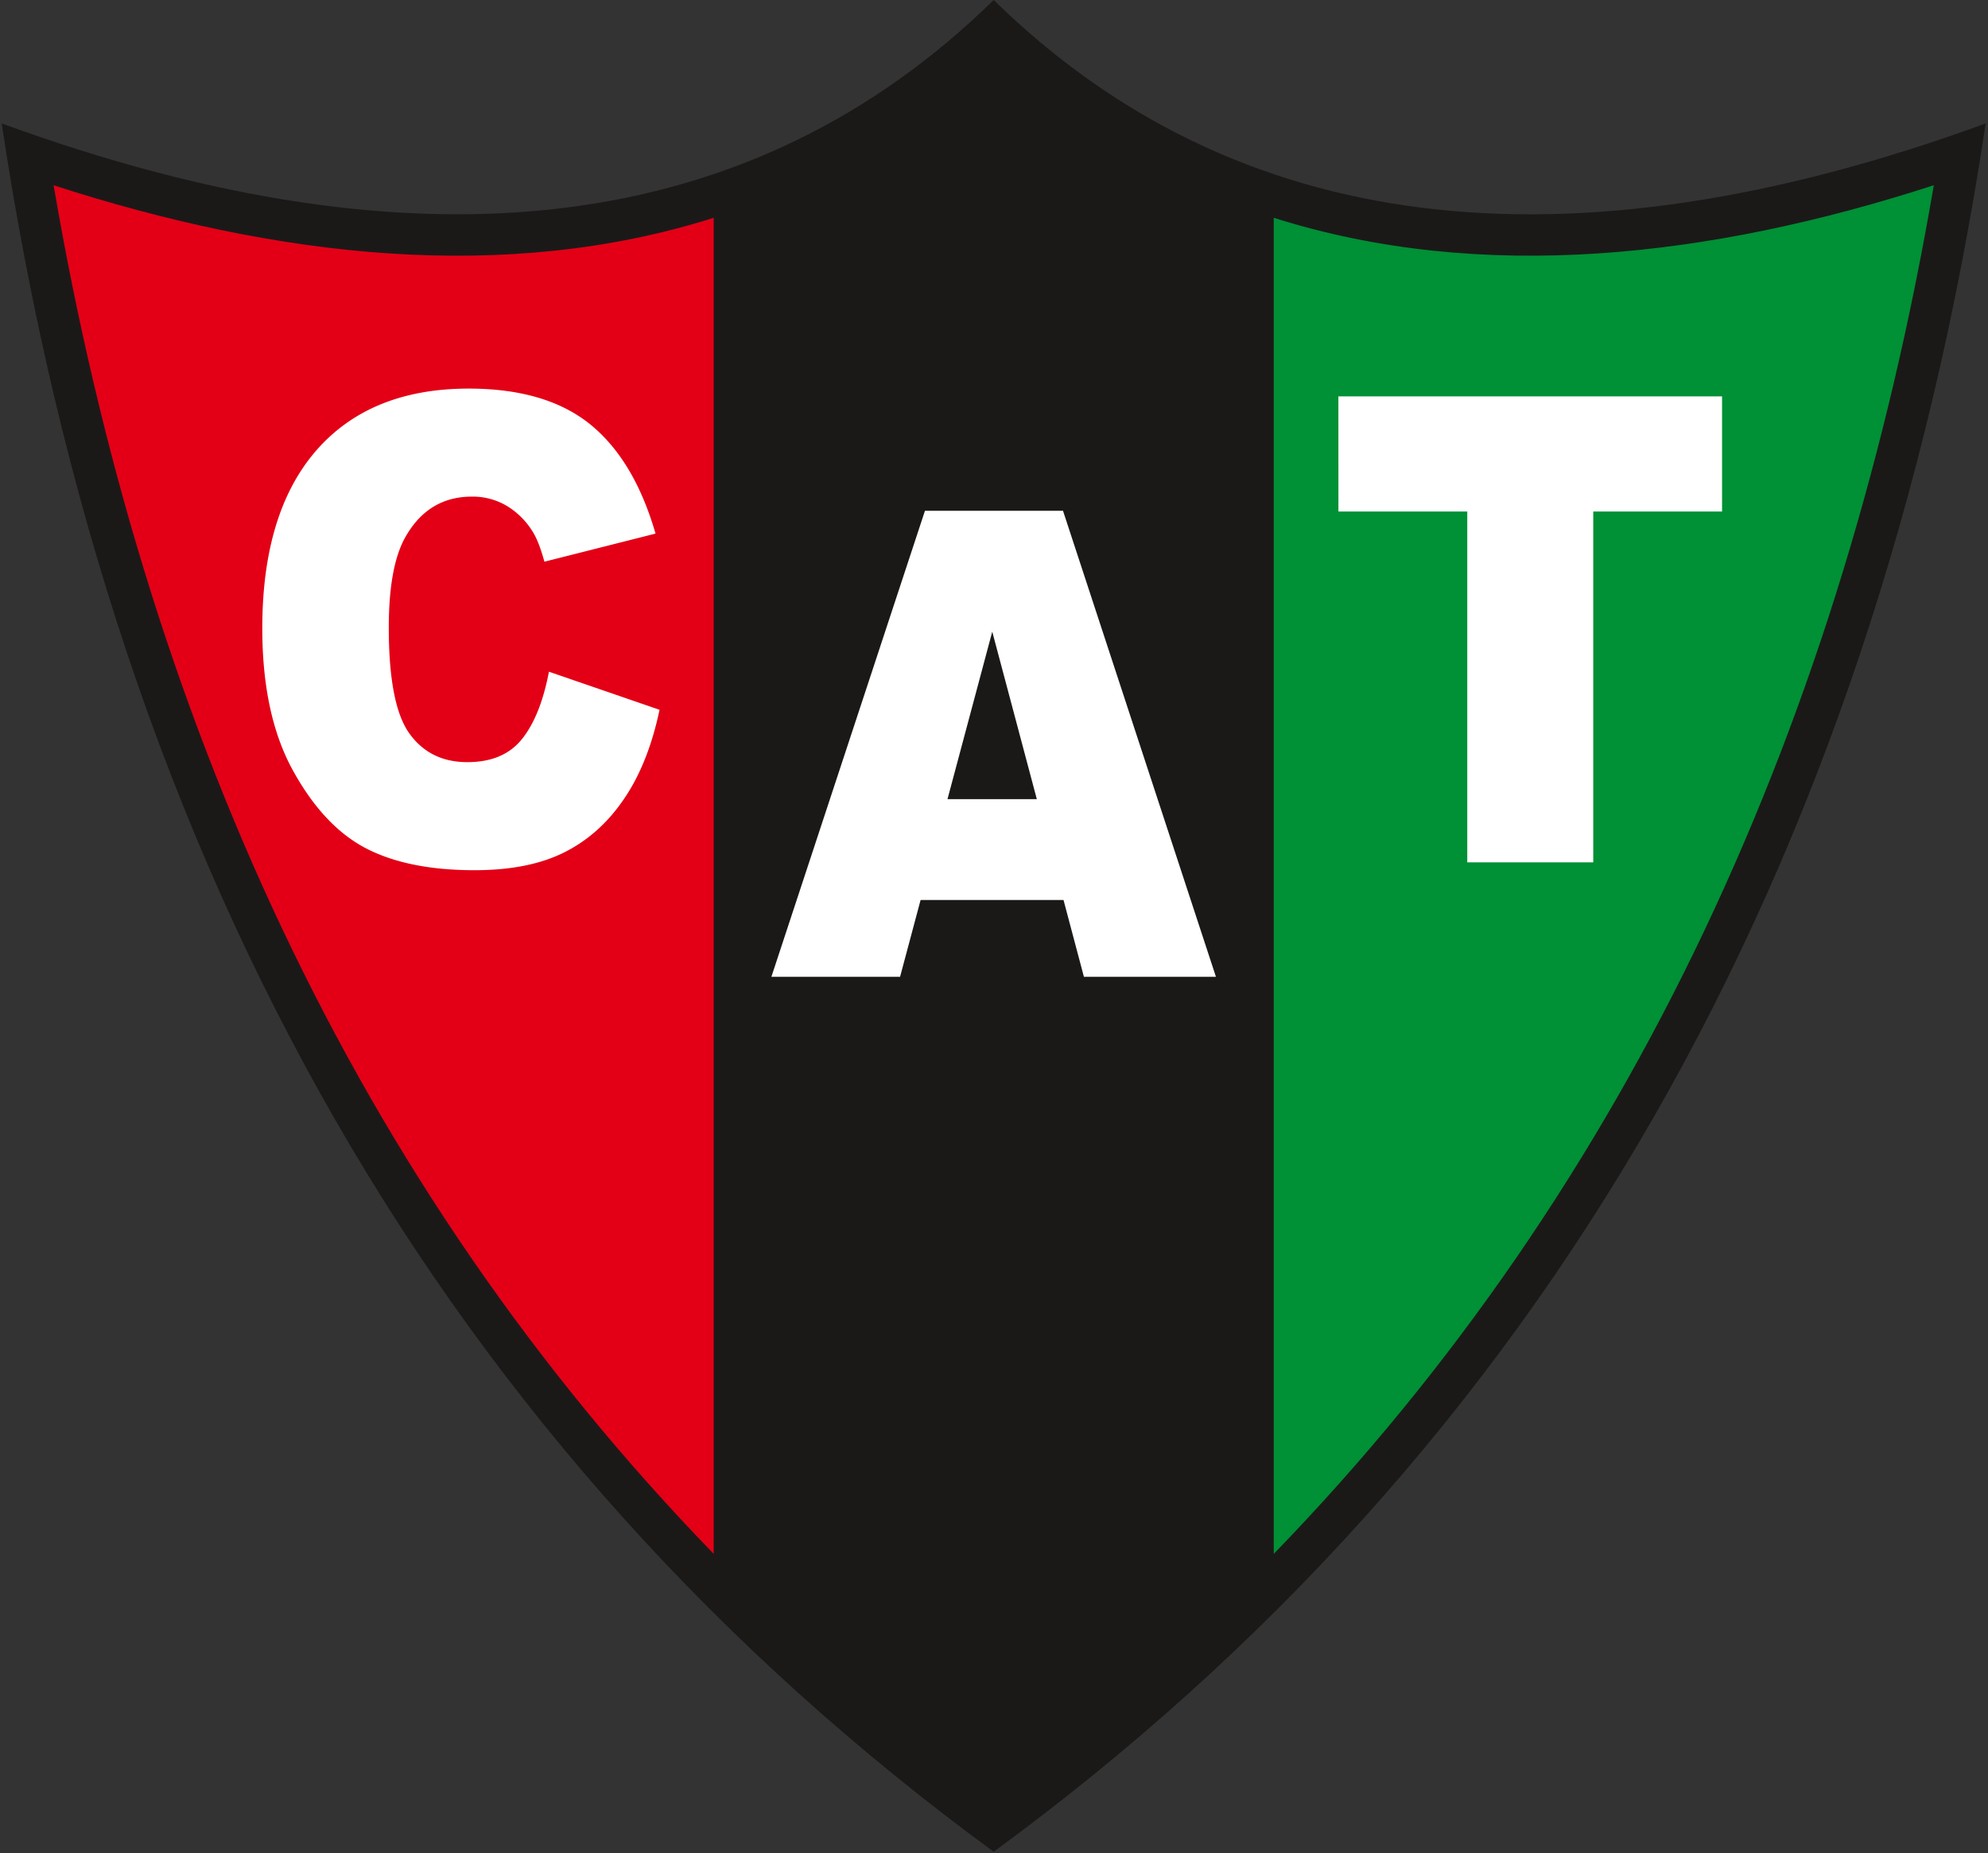
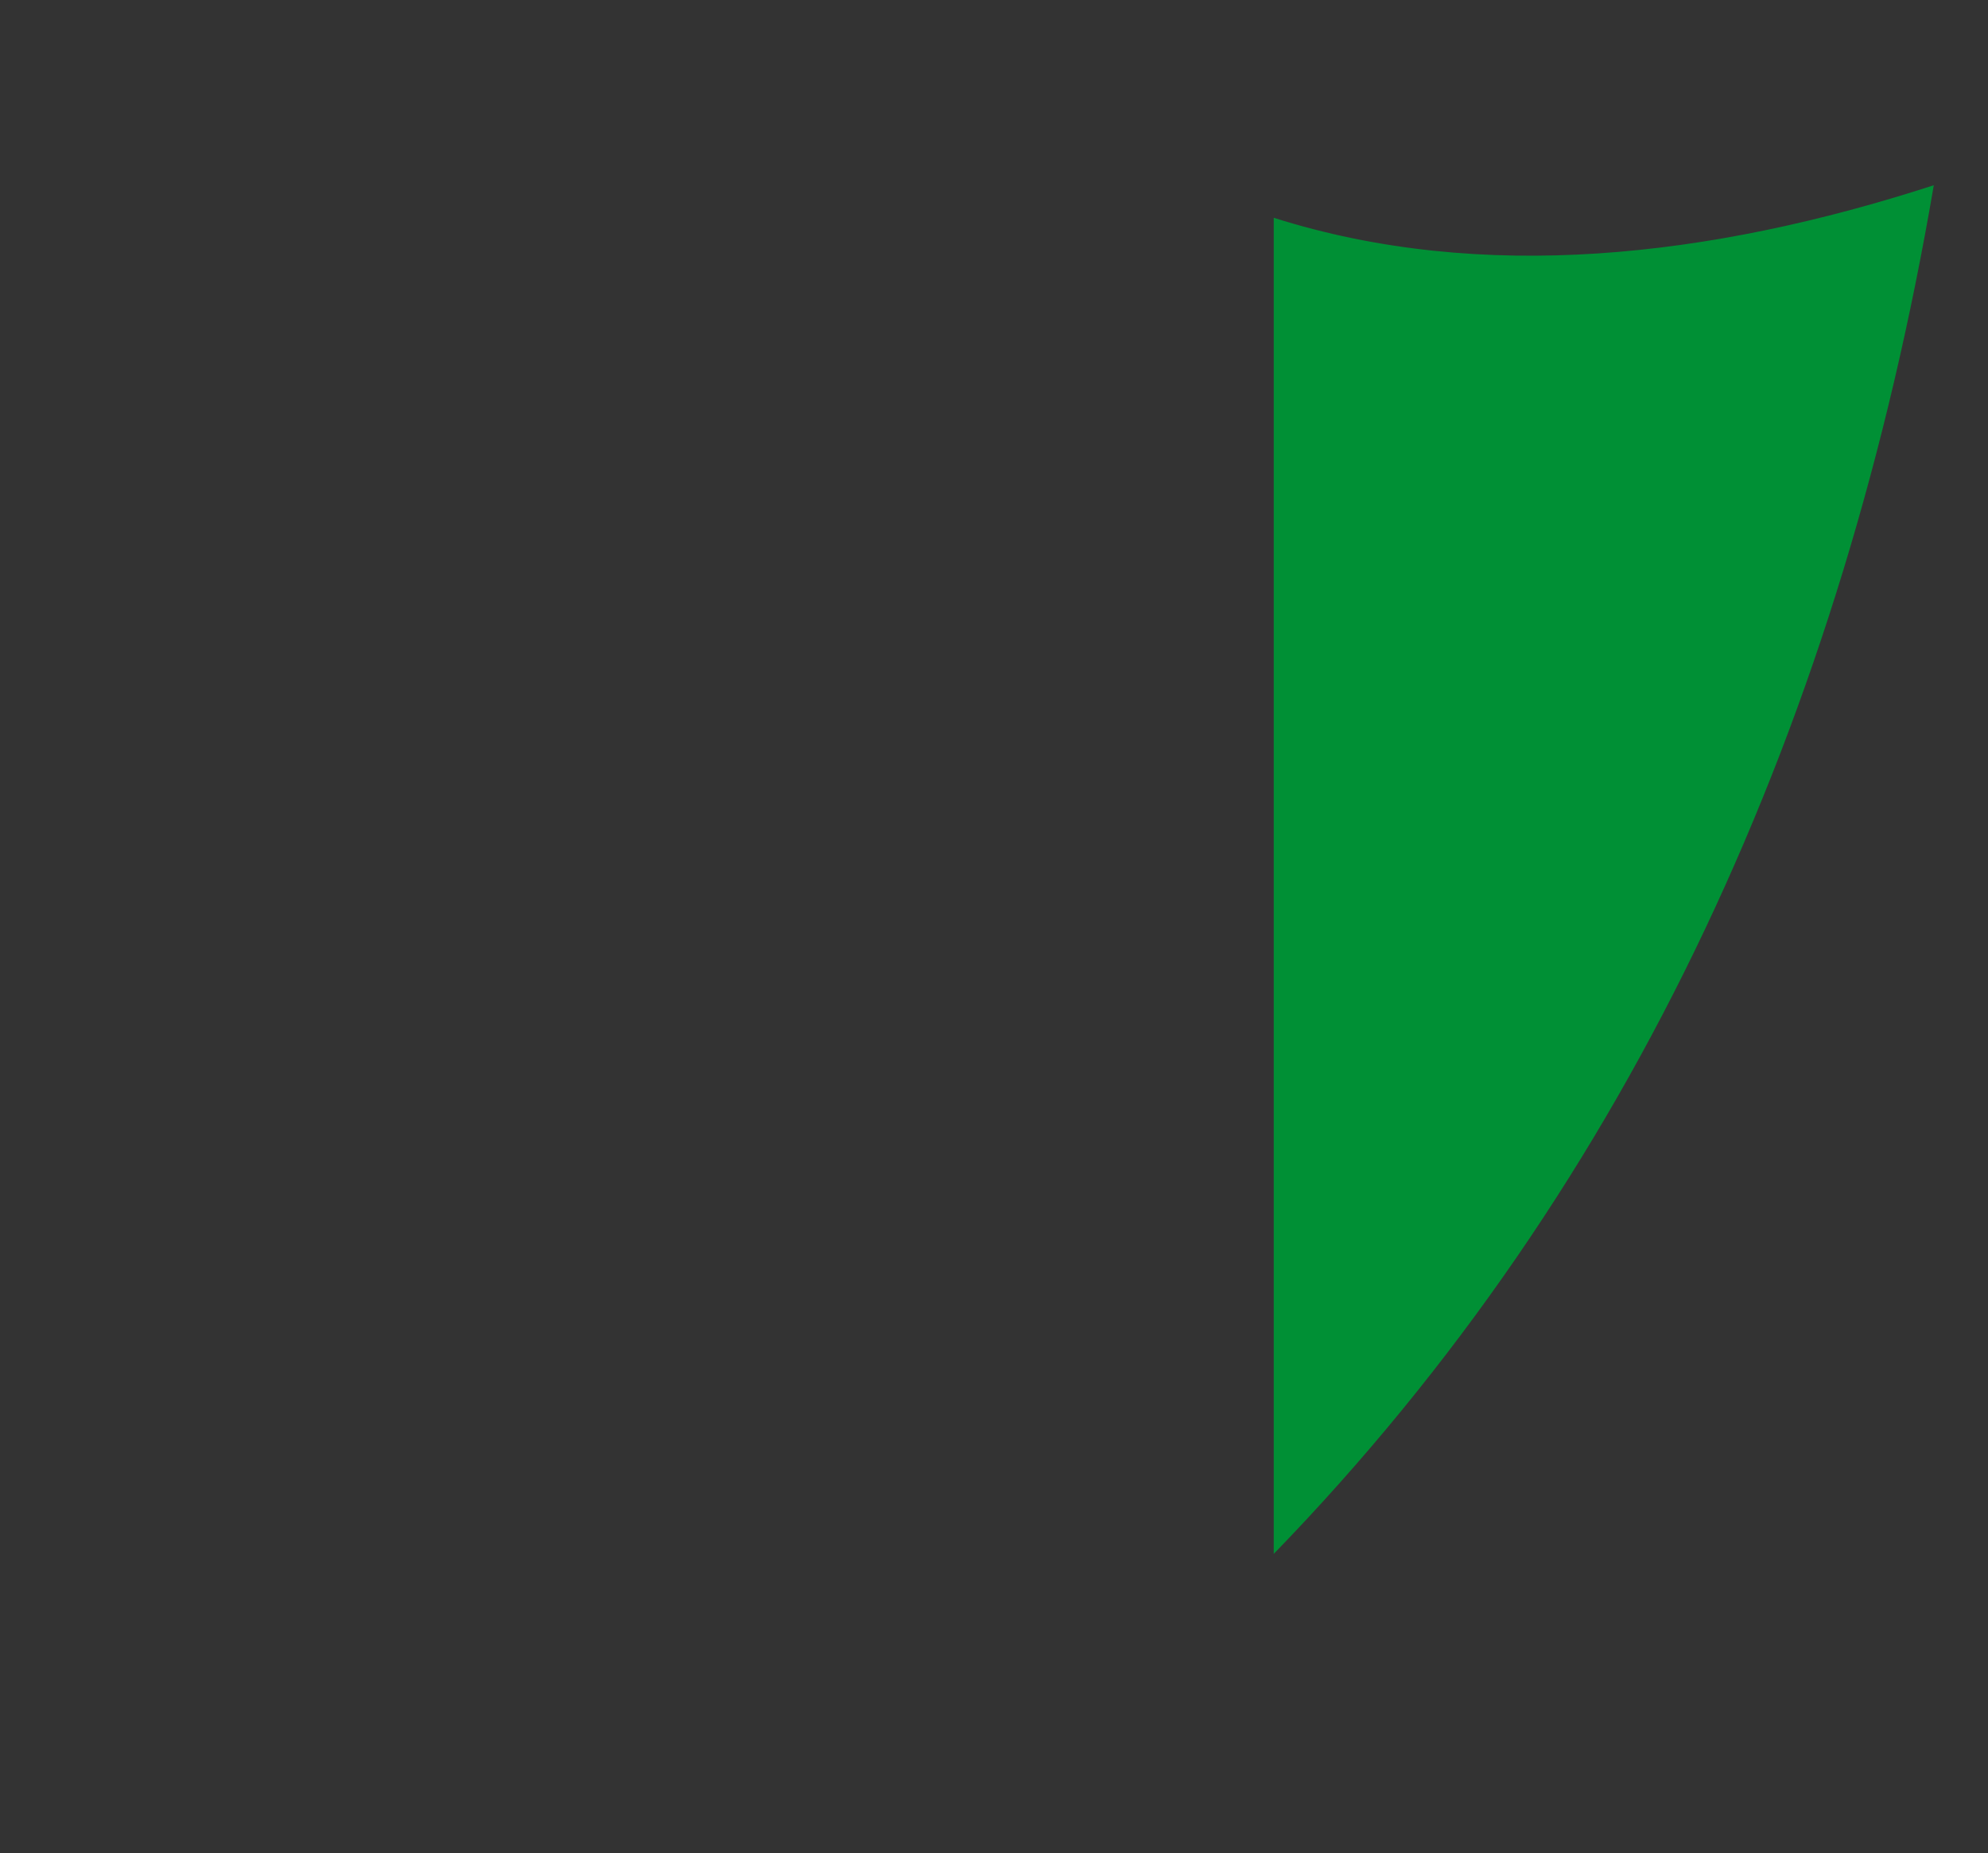
<svg xmlns="http://www.w3.org/2000/svg" width="501" height="467" fill="none">
  <rect width="100%" height="100%" fill="#333333" stroke="none" />
-   <path fill="#1B1918" d="M250.42 466.62C112.24 365.42 28.9 220.26.42 31.1 106.35 69.8 189.69 59.45 250.42 0c60.73 59.45 144.07 69.82 250 31.1-28.48 189.16-111.82 334.33-250 435.52Z" />
-   <path fill="#E30016" d="M179.86 54.88c-52.4 16.61-109.96 10.08-166.35-8.2 22.85 133.67 75.37 251.09 166.35 344.87V54.88Z" />
  <path fill="#009035" d="M487.33 46.68C430.94 64.97 373.4 71.48 321 54.88v336.68c90.98-93.8 143.5-211.21 166.34-344.88Z" />
-   <path fill="#fff" d="m138.34 169.26 27.87 9.6c-1.87 8.9-4.82 16.36-8.86 22.32-4.03 5.99-9 10.5-15 13.53-5.95 3.03-13.54 4.57-22.76 4.57-11.2 0-20.32-1.85-27.43-5.55-7.09-3.71-13.2-10.25-18.33-19.57-5.15-9.32-7.73-21.29-7.73-35.83 0-19.4 4.52-34.34 13.57-44.78 9.07-10.4 21.88-15.63 38.44-15.63 12.95 0 23.15 2.99 30.58 8.97 7.4 5.98 12.93 15.17 16.51 27.57l-28 7.08c-.98-3.56-2.01-6.15-3.1-7.79a19.4 19.4 0 0 0-6.53-6.36 16.83 16.83 0 0 0-8.64-2.25c-7.23 0-12.76 3.3-16.6 9.9-2.89 4.89-4.35 12.6-4.35 23.07 0 13 1.72 21.89 5.2 26.73 3.46 4.81 8.32 7.21 14.6 7.21 6.08 0 10.67-1.94 13.79-5.85 3.1-3.88 5.36-9.54 6.77-16.94ZM268.02 226.79H232l-5.17 19.35H194.4l38.7-117.43h34.79l38.54 117.43h-33.27l-5.14-19.35Zm-6.73-25.42-11.23-42.2-11.28 42.2h22.5ZM337.3 99.88h96.68v29.02h-32.46v88.4h-31.75v-88.4H337.3l-.01-29.03Z" />
</svg>